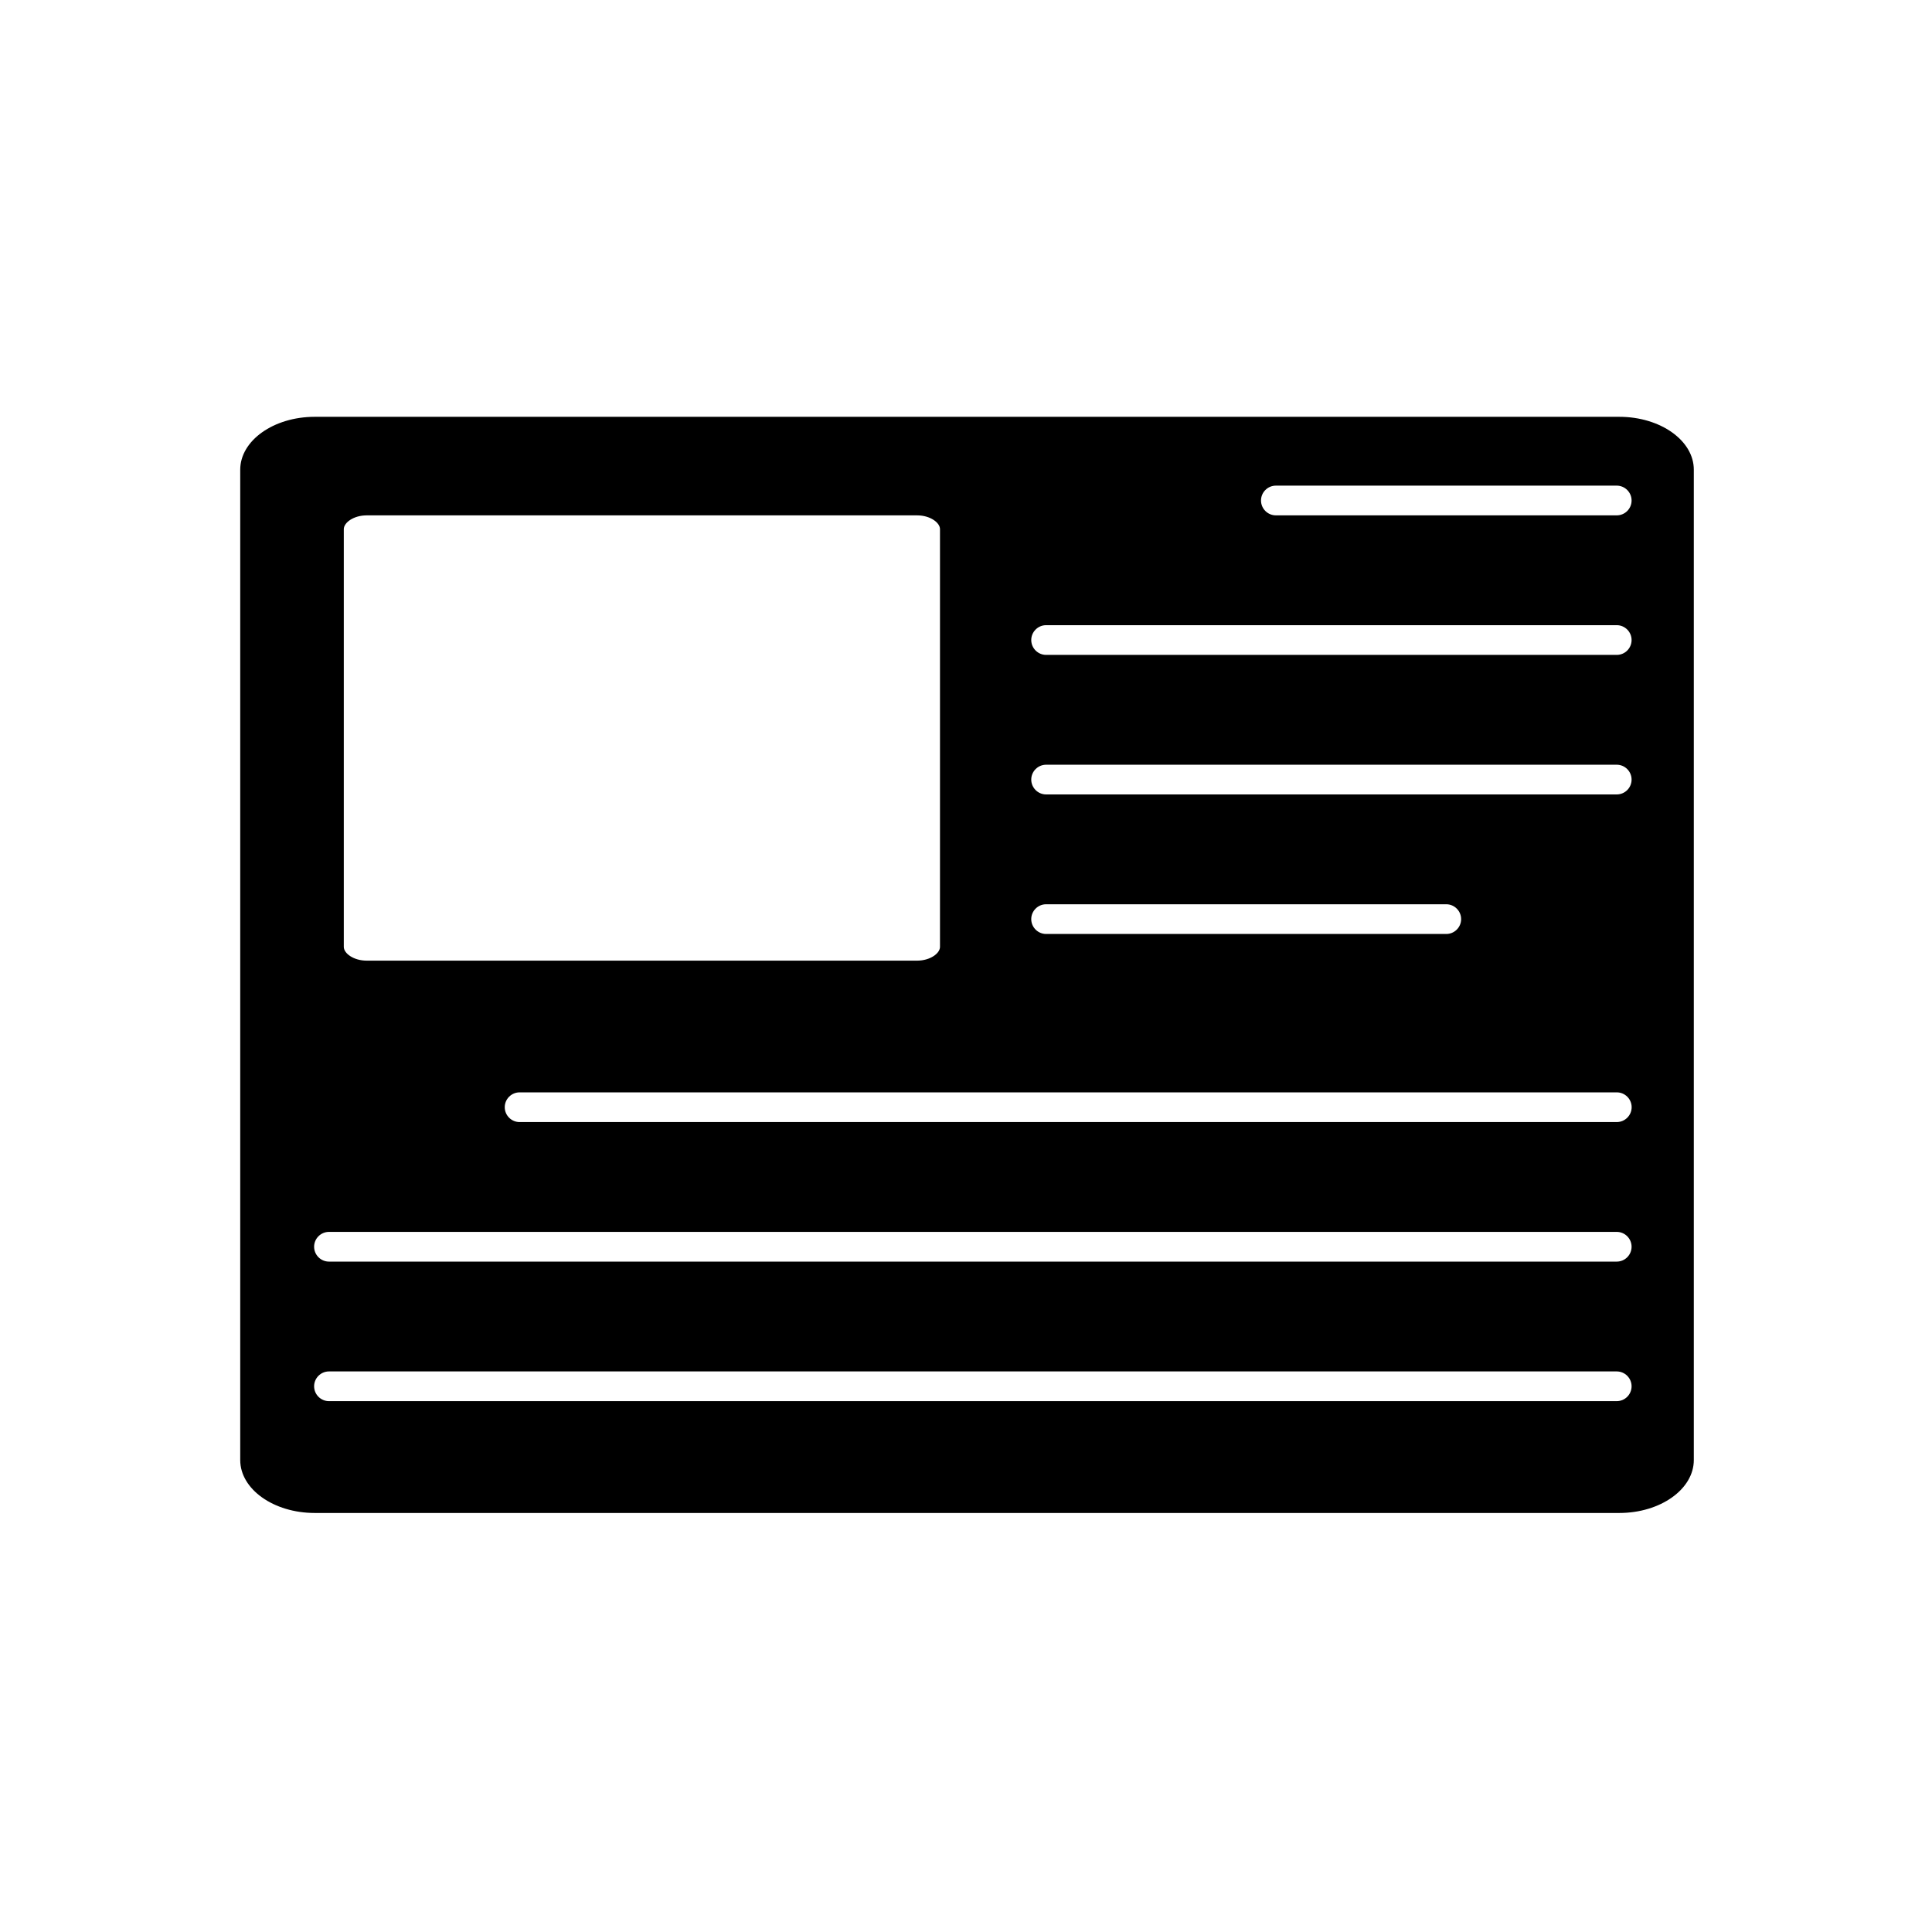
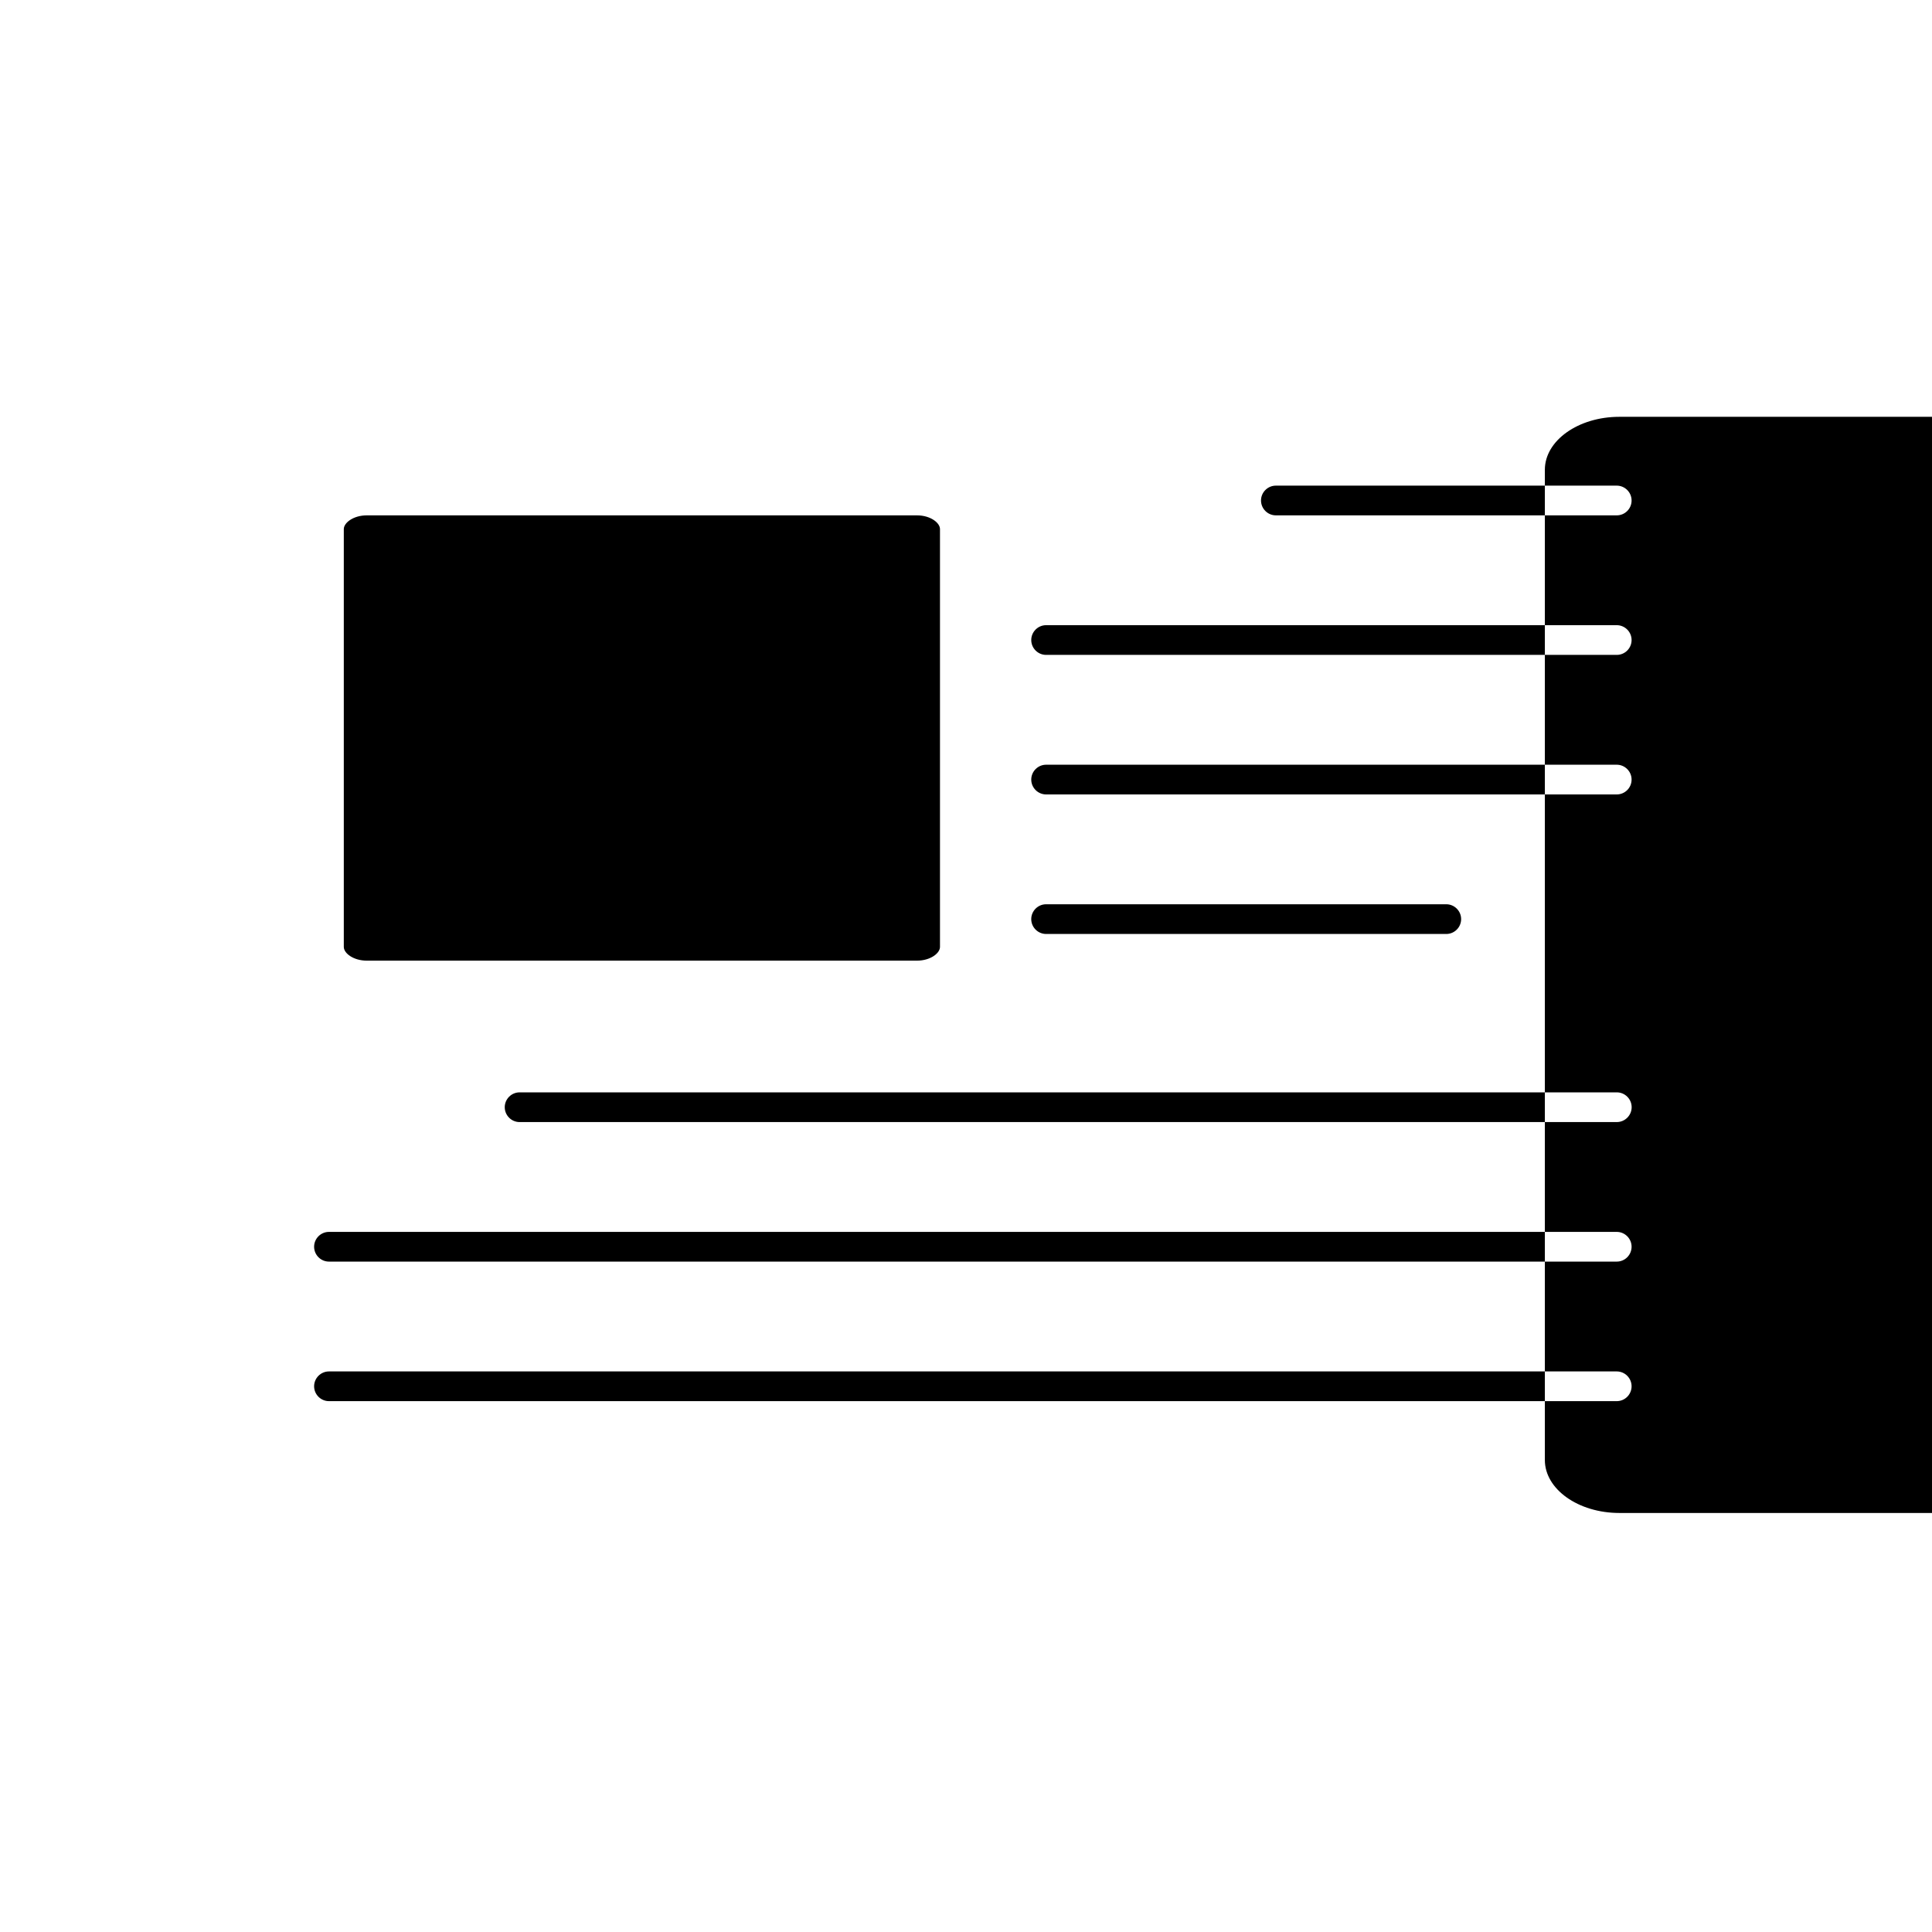
<svg xmlns="http://www.w3.org/2000/svg" fill="#000000" width="800px" height="800px" version="1.1" viewBox="144 144 512 512">
-   <path d="m573.14 254.46h-345.74c-10.883 0-19.738 6.297-19.738 14.031v262.43c0 7.734 8.855 14.031 19.738 14.031h345.74c10.883 0 19.738-6.297 19.738-14.031v-262.43c0.02-7.734-8.855-14.031-19.738-14.031zm-338.03 29.758c0-1.711 2.598-3.641 6.062-3.641h145.87c3.465 0 6.062 1.93 6.062 3.641v110.72c0 1.711-2.598 3.641-6.062 3.641h-145.87c-3.465 0-6.062-1.93-6.062-3.641zm337.34 231.1h-341.27c-2.164 0-3.938-1.77-3.938-3.938 0-2.164 1.77-3.938 3.938-3.938h341.27c2.164 0 3.938 1.77 3.938 3.938-0.004 2.164-1.754 3.938-3.941 3.938zm0-36.98h-341.27c-2.164 0-3.938-1.77-3.938-3.938 0-2.164 1.77-3.938 3.938-3.938h341.27c2.164 0 3.938 1.77 3.938 3.938-0.004 2.168-1.754 3.938-3.941 3.938zm0-36.977h-290.75c-2.164 0-3.938-1.77-3.938-3.938 0-2.164 1.77-3.938 3.938-3.938h290.77c2.164 0 3.938 1.77 3.938 3.938-0.004 2.164-1.773 3.938-3.961 3.938zm-155.16-53.785c0-2.164 1.77-3.938 3.938-3.938h106.05c2.164 0 3.938 1.77 3.938 3.938 0 2.164-1.77 3.938-3.938 3.938h-106.05c-2.164-0.004-3.938-1.773-3.938-3.938zm155.16-33.043h-151.22c-2.164 0-3.938-1.77-3.938-3.938 0-2.164 1.77-3.938 3.938-3.938h151.22c2.164 0 3.938 1.77 3.938 3.938 0 2.164-1.75 3.938-3.938 3.938zm0-36.98h-151.22c-2.164 0-3.938-1.77-3.938-3.938 0-2.164 1.77-3.938 3.938-3.938h151.22c2.164 0 3.938 1.77 3.938 3.938 0 2.168-1.75 3.938-3.938 3.938zm0-36.98h-90.332c-2.164 0-3.938-1.77-3.938-3.938 0-2.164 1.77-3.938 3.938-3.938h90.332c2.164 0 3.938 1.77 3.938 3.938s-1.75 3.938-3.938 3.938z" />
+   <path d="m573.14 254.46c-10.883 0-19.738 6.297-19.738 14.031v262.43c0 7.734 8.855 14.031 19.738 14.031h345.74c10.883 0 19.738-6.297 19.738-14.031v-262.43c0.02-7.734-8.855-14.031-19.738-14.031zm-338.03 29.758c0-1.711 2.598-3.641 6.062-3.641h145.87c3.465 0 6.062 1.93 6.062 3.641v110.72c0 1.711-2.598 3.641-6.062 3.641h-145.87c-3.465 0-6.062-1.93-6.062-3.641zm337.34 231.1h-341.27c-2.164 0-3.938-1.77-3.938-3.938 0-2.164 1.77-3.938 3.938-3.938h341.27c2.164 0 3.938 1.77 3.938 3.938-0.004 2.164-1.754 3.938-3.941 3.938zm0-36.98h-341.27c-2.164 0-3.938-1.77-3.938-3.938 0-2.164 1.77-3.938 3.938-3.938h341.27c2.164 0 3.938 1.77 3.938 3.938-0.004 2.168-1.754 3.938-3.941 3.938zm0-36.977h-290.75c-2.164 0-3.938-1.77-3.938-3.938 0-2.164 1.77-3.938 3.938-3.938h290.77c2.164 0 3.938 1.77 3.938 3.938-0.004 2.164-1.773 3.938-3.961 3.938zm-155.16-53.785c0-2.164 1.77-3.938 3.938-3.938h106.05c2.164 0 3.938 1.77 3.938 3.938 0 2.164-1.77 3.938-3.938 3.938h-106.05c-2.164-0.004-3.938-1.773-3.938-3.938zm155.16-33.043h-151.22c-2.164 0-3.938-1.77-3.938-3.938 0-2.164 1.77-3.938 3.938-3.938h151.22c2.164 0 3.938 1.77 3.938 3.938 0 2.164-1.75 3.938-3.938 3.938zm0-36.98h-151.22c-2.164 0-3.938-1.77-3.938-3.938 0-2.164 1.77-3.938 3.938-3.938h151.22c2.164 0 3.938 1.77 3.938 3.938 0 2.168-1.75 3.938-3.938 3.938zm0-36.98h-90.332c-2.164 0-3.938-1.77-3.938-3.938 0-2.164 1.77-3.938 3.938-3.938h90.332c2.164 0 3.938 1.77 3.938 3.938s-1.75 3.938-3.938 3.938z" />
</svg>